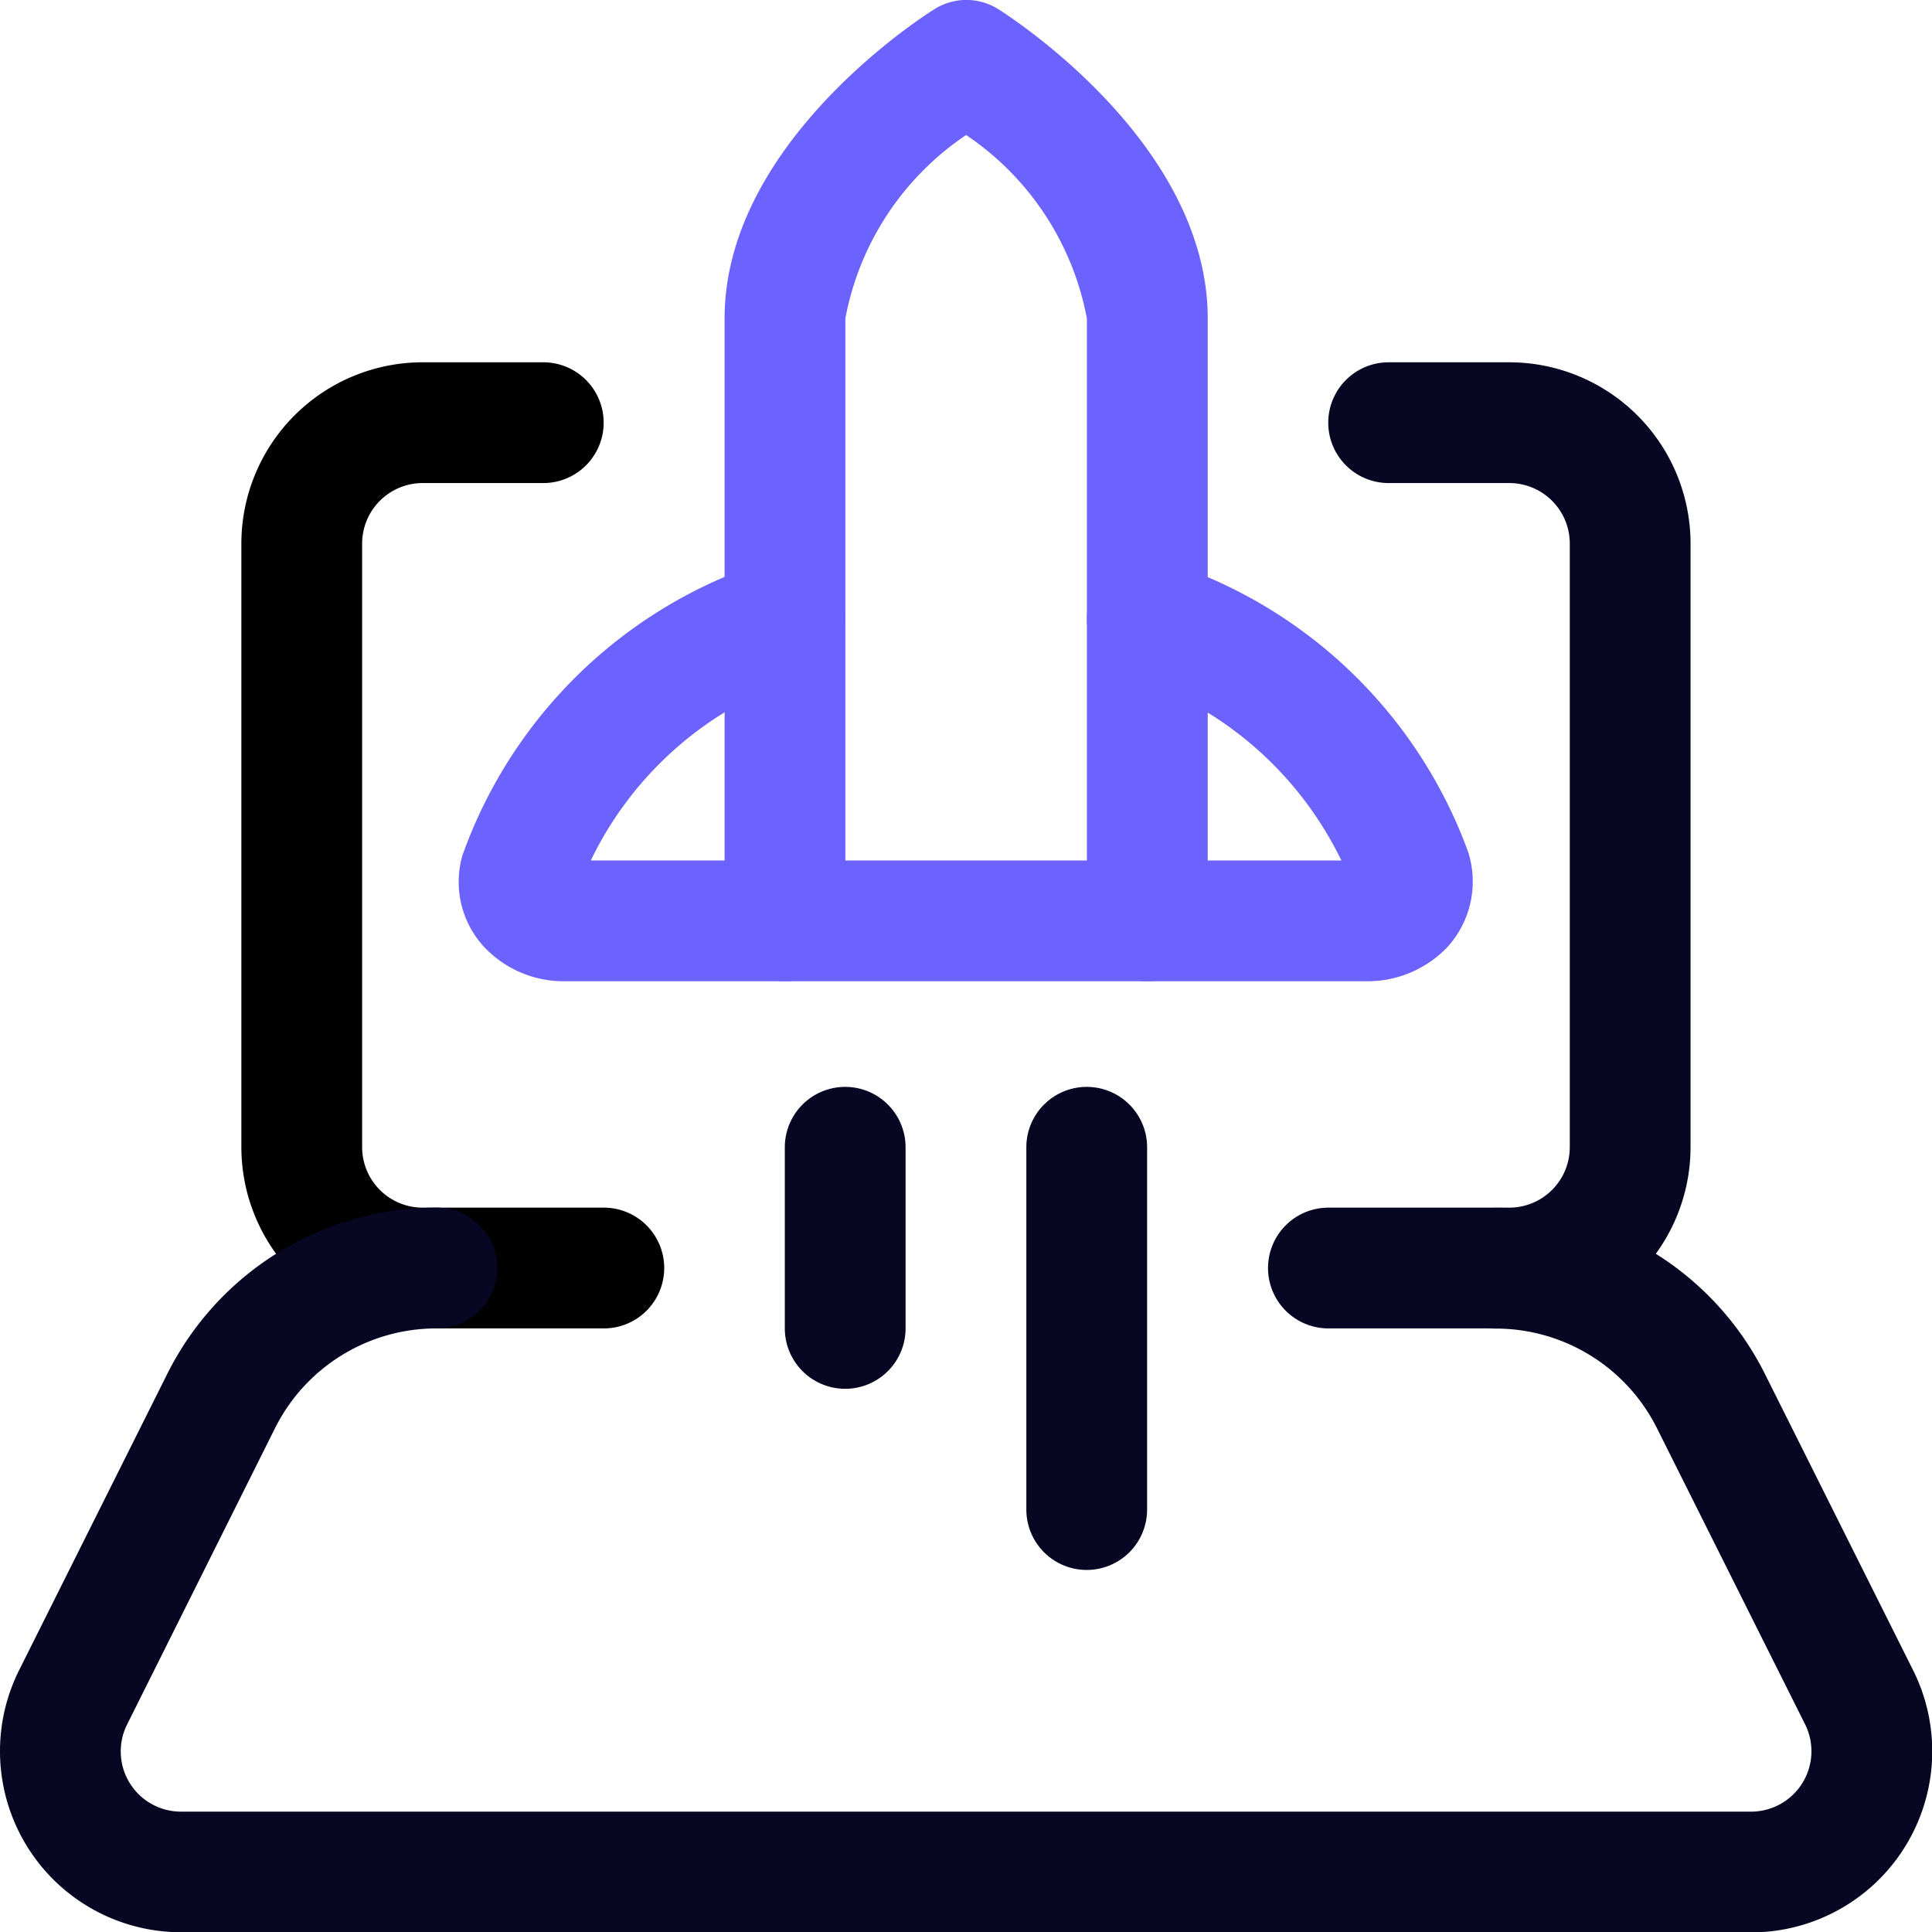
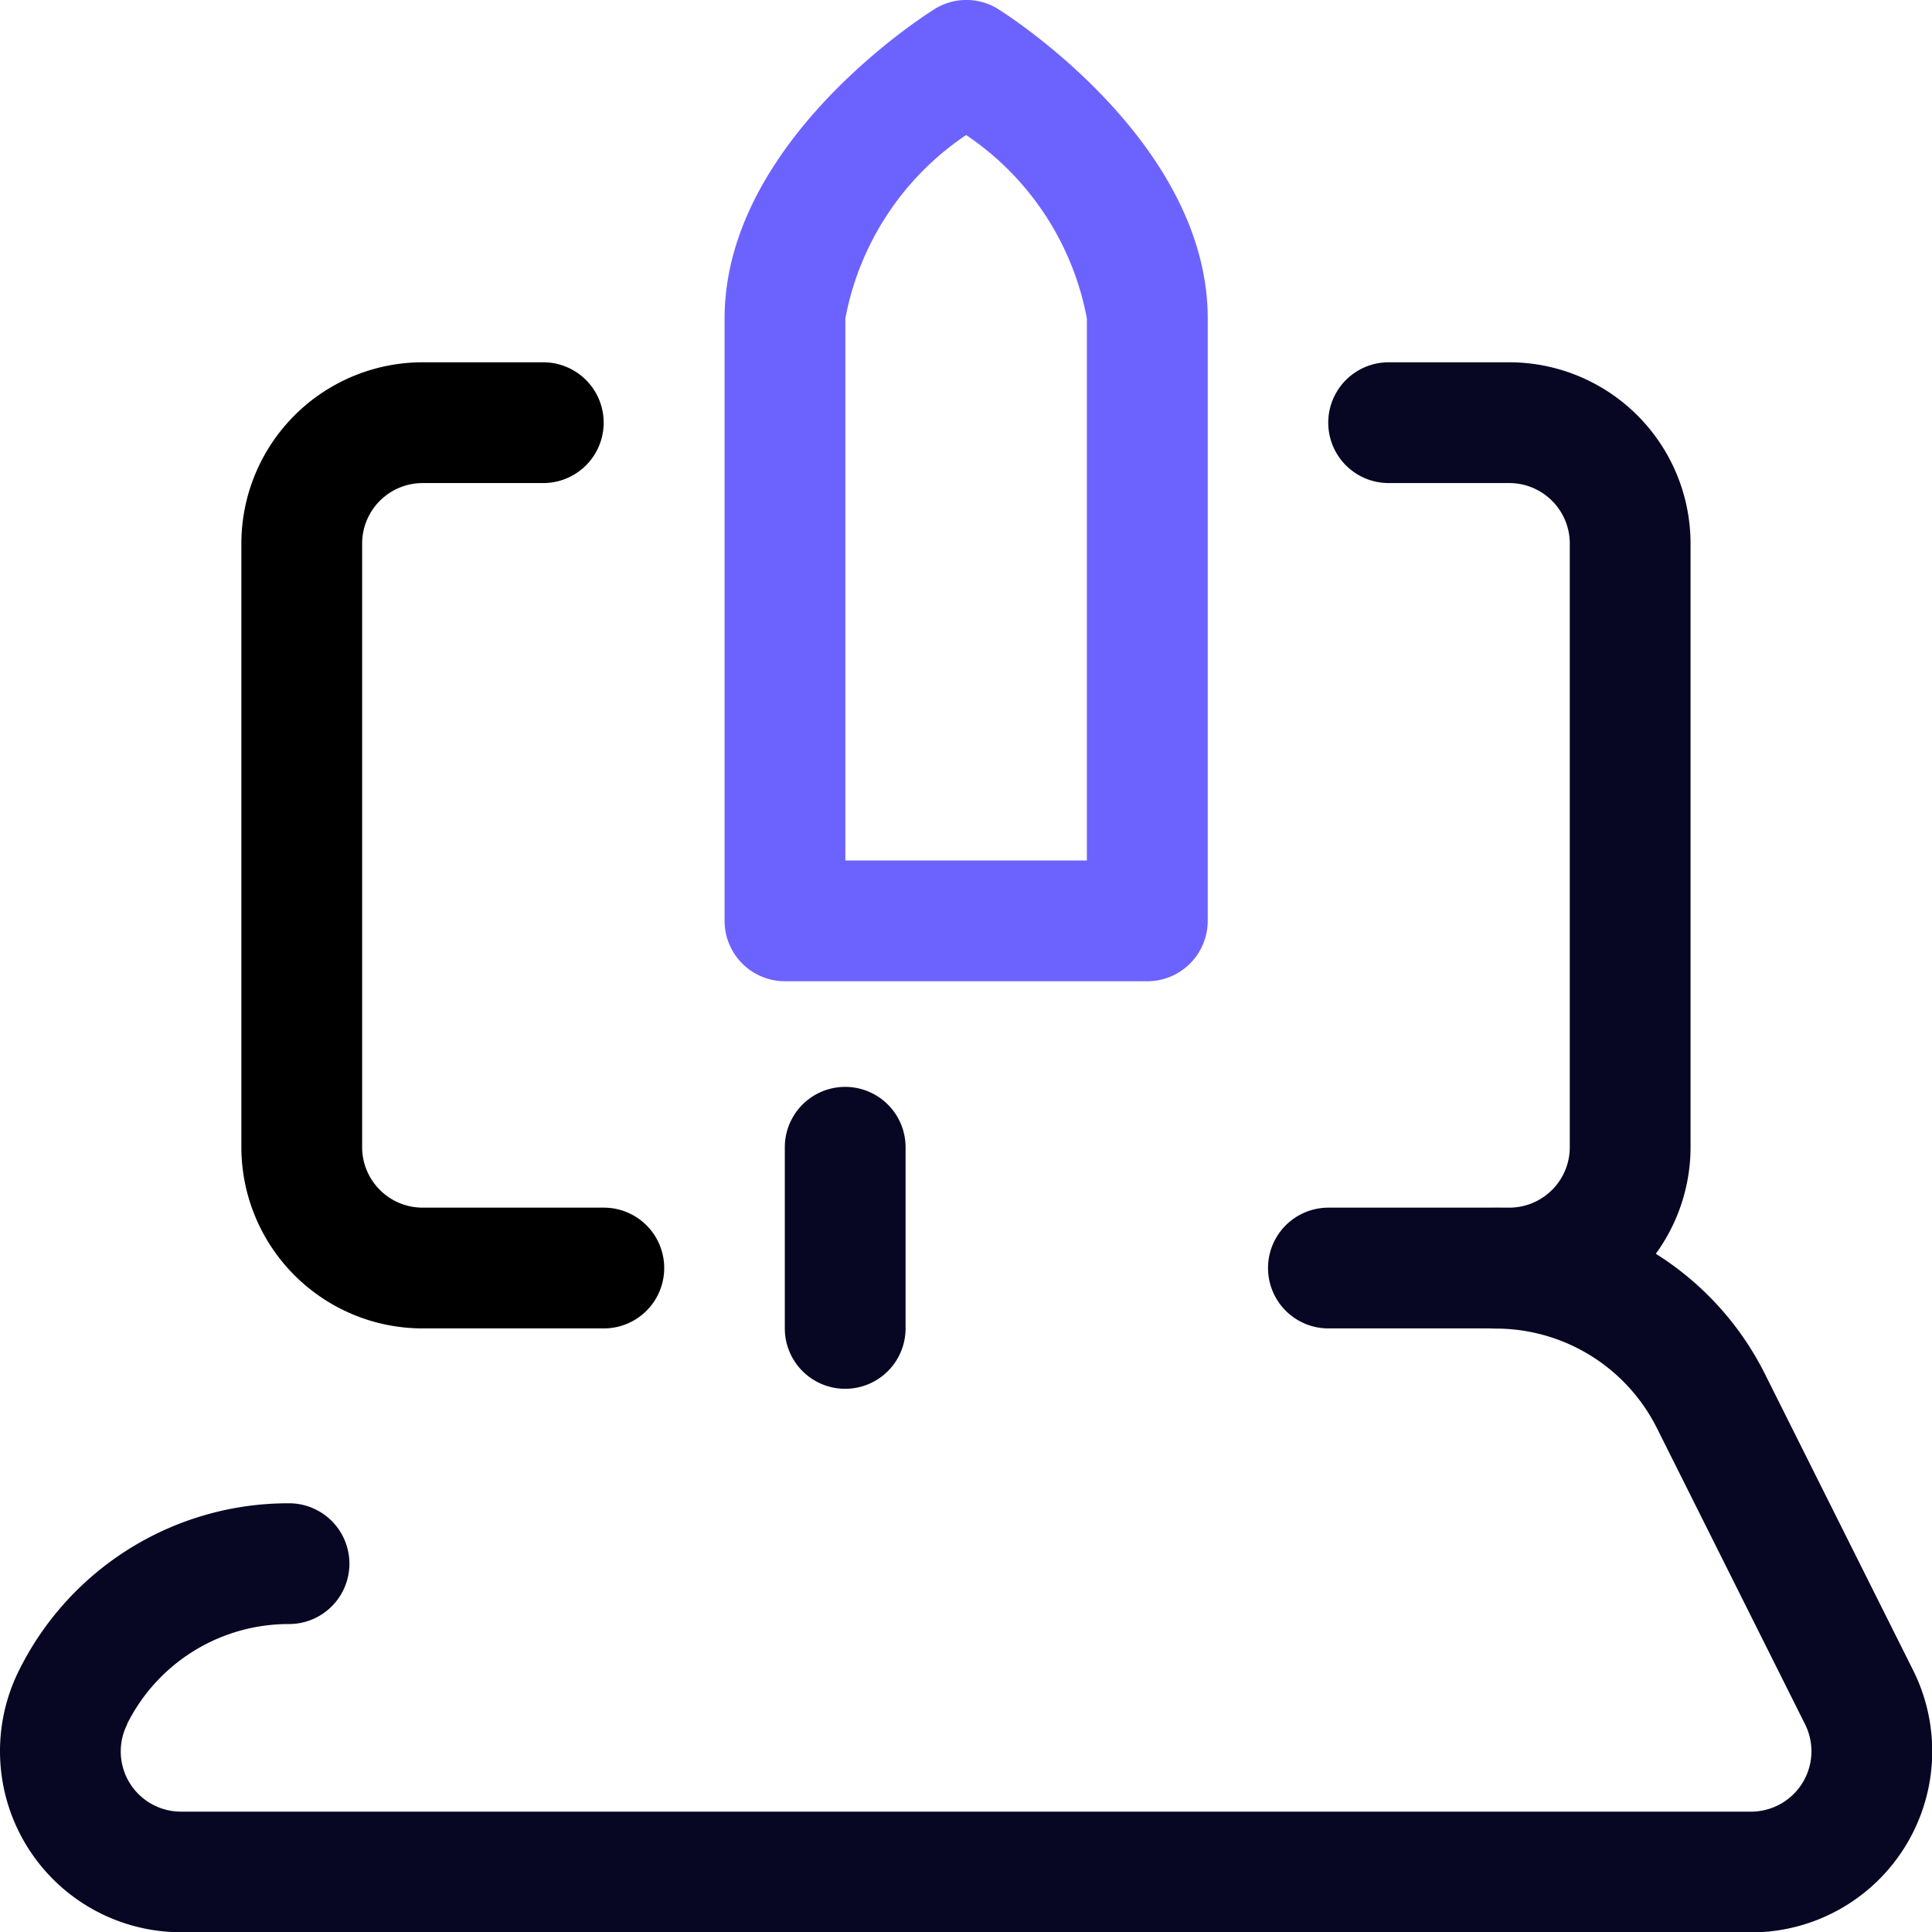
<svg xmlns="http://www.w3.org/2000/svg" id="Picto_objectif_Accelerer_business" width="23.997" height="24" viewBox="0 0 23.997 24">
  <defs>
    <clipPath id="clip-path">
      <rect id="SVGID" width="23.997" height="24" transform="translate(364.168 1135.583)" fill="none" />
    </clipPath>
  </defs>
  <g id="Groupe_2570" data-name="Groupe 2570" transform="translate(-364.168 -1135.583)">
    <g id="Groupe_2569" data-name="Groupe 2569" clip-path="url(#clip-path)">
      <g id="Picto_objectif_Developper_ventes" data-name="Picto objectif Developper ventes">
        <path id="Tracé_7278" data-name="Tracé 7278" d="M382.916,1152.083h-2.248a.75.75,0,0,1,0-1.5h2.248a.752.752,0,0,0,.75-.75v-7.5a.752.752,0,0,0-.75-.75h-1.5a.75.75,0,0,1,0-1.5h1.5a2.253,2.253,0,0,1,2.25,2.25v7.5A2.253,2.253,0,0,1,382.916,1152.083Z" fill="#070723" />
        <path id="Tracé_7279" data-name="Tracé 7279" d="M371.668,1152.083h-2.252a2.253,2.253,0,0,1-2.25-2.25v-7.5a2.253,2.253,0,0,1,2.25-2.25h1.5a.75.75,0,0,1,0,1.5h-1.5a.752.752,0,0,0-.75.75v7.5a.752.752,0,0,0,.75.75h2.252a.75.75,0,0,1,0,1.5Z" />
-         <path id="Tracé_7280" data-name="Tracé 7280" d="M366.416,1159.583a2.249,2.249,0,0,1-2.01-3.256l1.836-3.672a3.732,3.732,0,0,1,3.352-2.072h0a.75.75,0,0,1,0,1.5,2.241,2.241,0,0,0-2.012,1.243L365.748,1157a.748.748,0,0,0,.669,1.085h19.5a.75.75,0,0,0,.671-1.086l-1.836-3.67a2.239,2.239,0,0,0-2.013-1.244.75.75,0,1,1,0-1.5,3.734,3.734,0,0,1,3.355,2.072l1.836,3.671a2.25,2.25,0,0,1-2.013,3.257h-19.5Z" fill="#070723" />
+         <path id="Tracé_7280" data-name="Tracé 7280" d="M366.416,1159.583a2.249,2.249,0,0,1-2.01-3.256a3.732,3.732,0,0,1,3.352-2.072h0a.75.75,0,0,1,0,1.5,2.241,2.241,0,0,0-2.012,1.243L365.748,1157a.748.748,0,0,0,.669,1.085h19.5a.75.75,0,0,0,.671-1.086l-1.836-3.67a2.239,2.239,0,0,0-2.013-1.244.75.75,0,1,1,0-1.5,3.734,3.734,0,0,1,3.355,2.072l1.836,3.671a2.25,2.25,0,0,1-2.013,3.257h-19.5Z" fill="#070723" />
        <path id="Tracé_7281" data-name="Tracé 7281" d="M378.418,1147.771h-4.5a.75.75,0,0,1-.75-.75v-7.482c0-2.12,2.331-3.669,2.6-3.838a.744.744,0,0,1,.806,0c.266.169,2.595,1.718,2.595,3.838l0,7.482a.751.751,0,0,1-.75.75Zm-3.75-1.5h3l0-6.732h0a3.528,3.528,0,0,0-1.5-2.279,3.527,3.527,0,0,0-1.5,2.279Zm4.5-6.732h0Z" fill="#6c63ff" />
-         <path id="Tracé_7282" data-name="Tracé 7282" d="M371.155,1147.771a1.356,1.356,0,0,1-.967-.419,1.19,1.19,0,0,1-.276-1.145,5.915,5.915,0,0,1,3.779-3.652.75.75,0,1,1,.45,1.431,4.4,4.4,0,0,0-2.635,2.285h2.41a.75.75,0,0,1,0,1.5h-2.761Zm.012-1.5h0Z" fill="#6c63ff" />
-         <path id="Tracé_7283" data-name="Tracé 7283" d="M381.159,1147.771h-2.743a.75.75,0,0,1,0-1.5h2.413a4.422,4.422,0,0,0-2.638-2.286.749.749,0,1,1,.452-1.429,5.912,5.912,0,0,1,3.76,3.607,1.21,1.21,0,0,1-.258,1.185A1.372,1.372,0,0,1,381.159,1147.771Zm-.009-1.5h0Z" fill="#6c63ff" />
        <path id="Tracé_7284" data-name="Tracé 7284" d="M374.666,1152.833a.75.75,0,0,1-.75-.75v-2.25a.75.75,0,0,1,1.5,0v2.25A.75.75,0,0,1,374.666,1152.833Z" fill="#070723" />
-         <path id="Tracé_7285" data-name="Tracé 7285" d="M377.666,1155.083a.75.75,0,0,1-.75-.75v-4.5a.75.75,0,0,1,1.5,0v4.5A.75.75,0,0,1,377.666,1155.083Z" fill="#070723" />
      </g>
    </g>
  </g>
</svg>